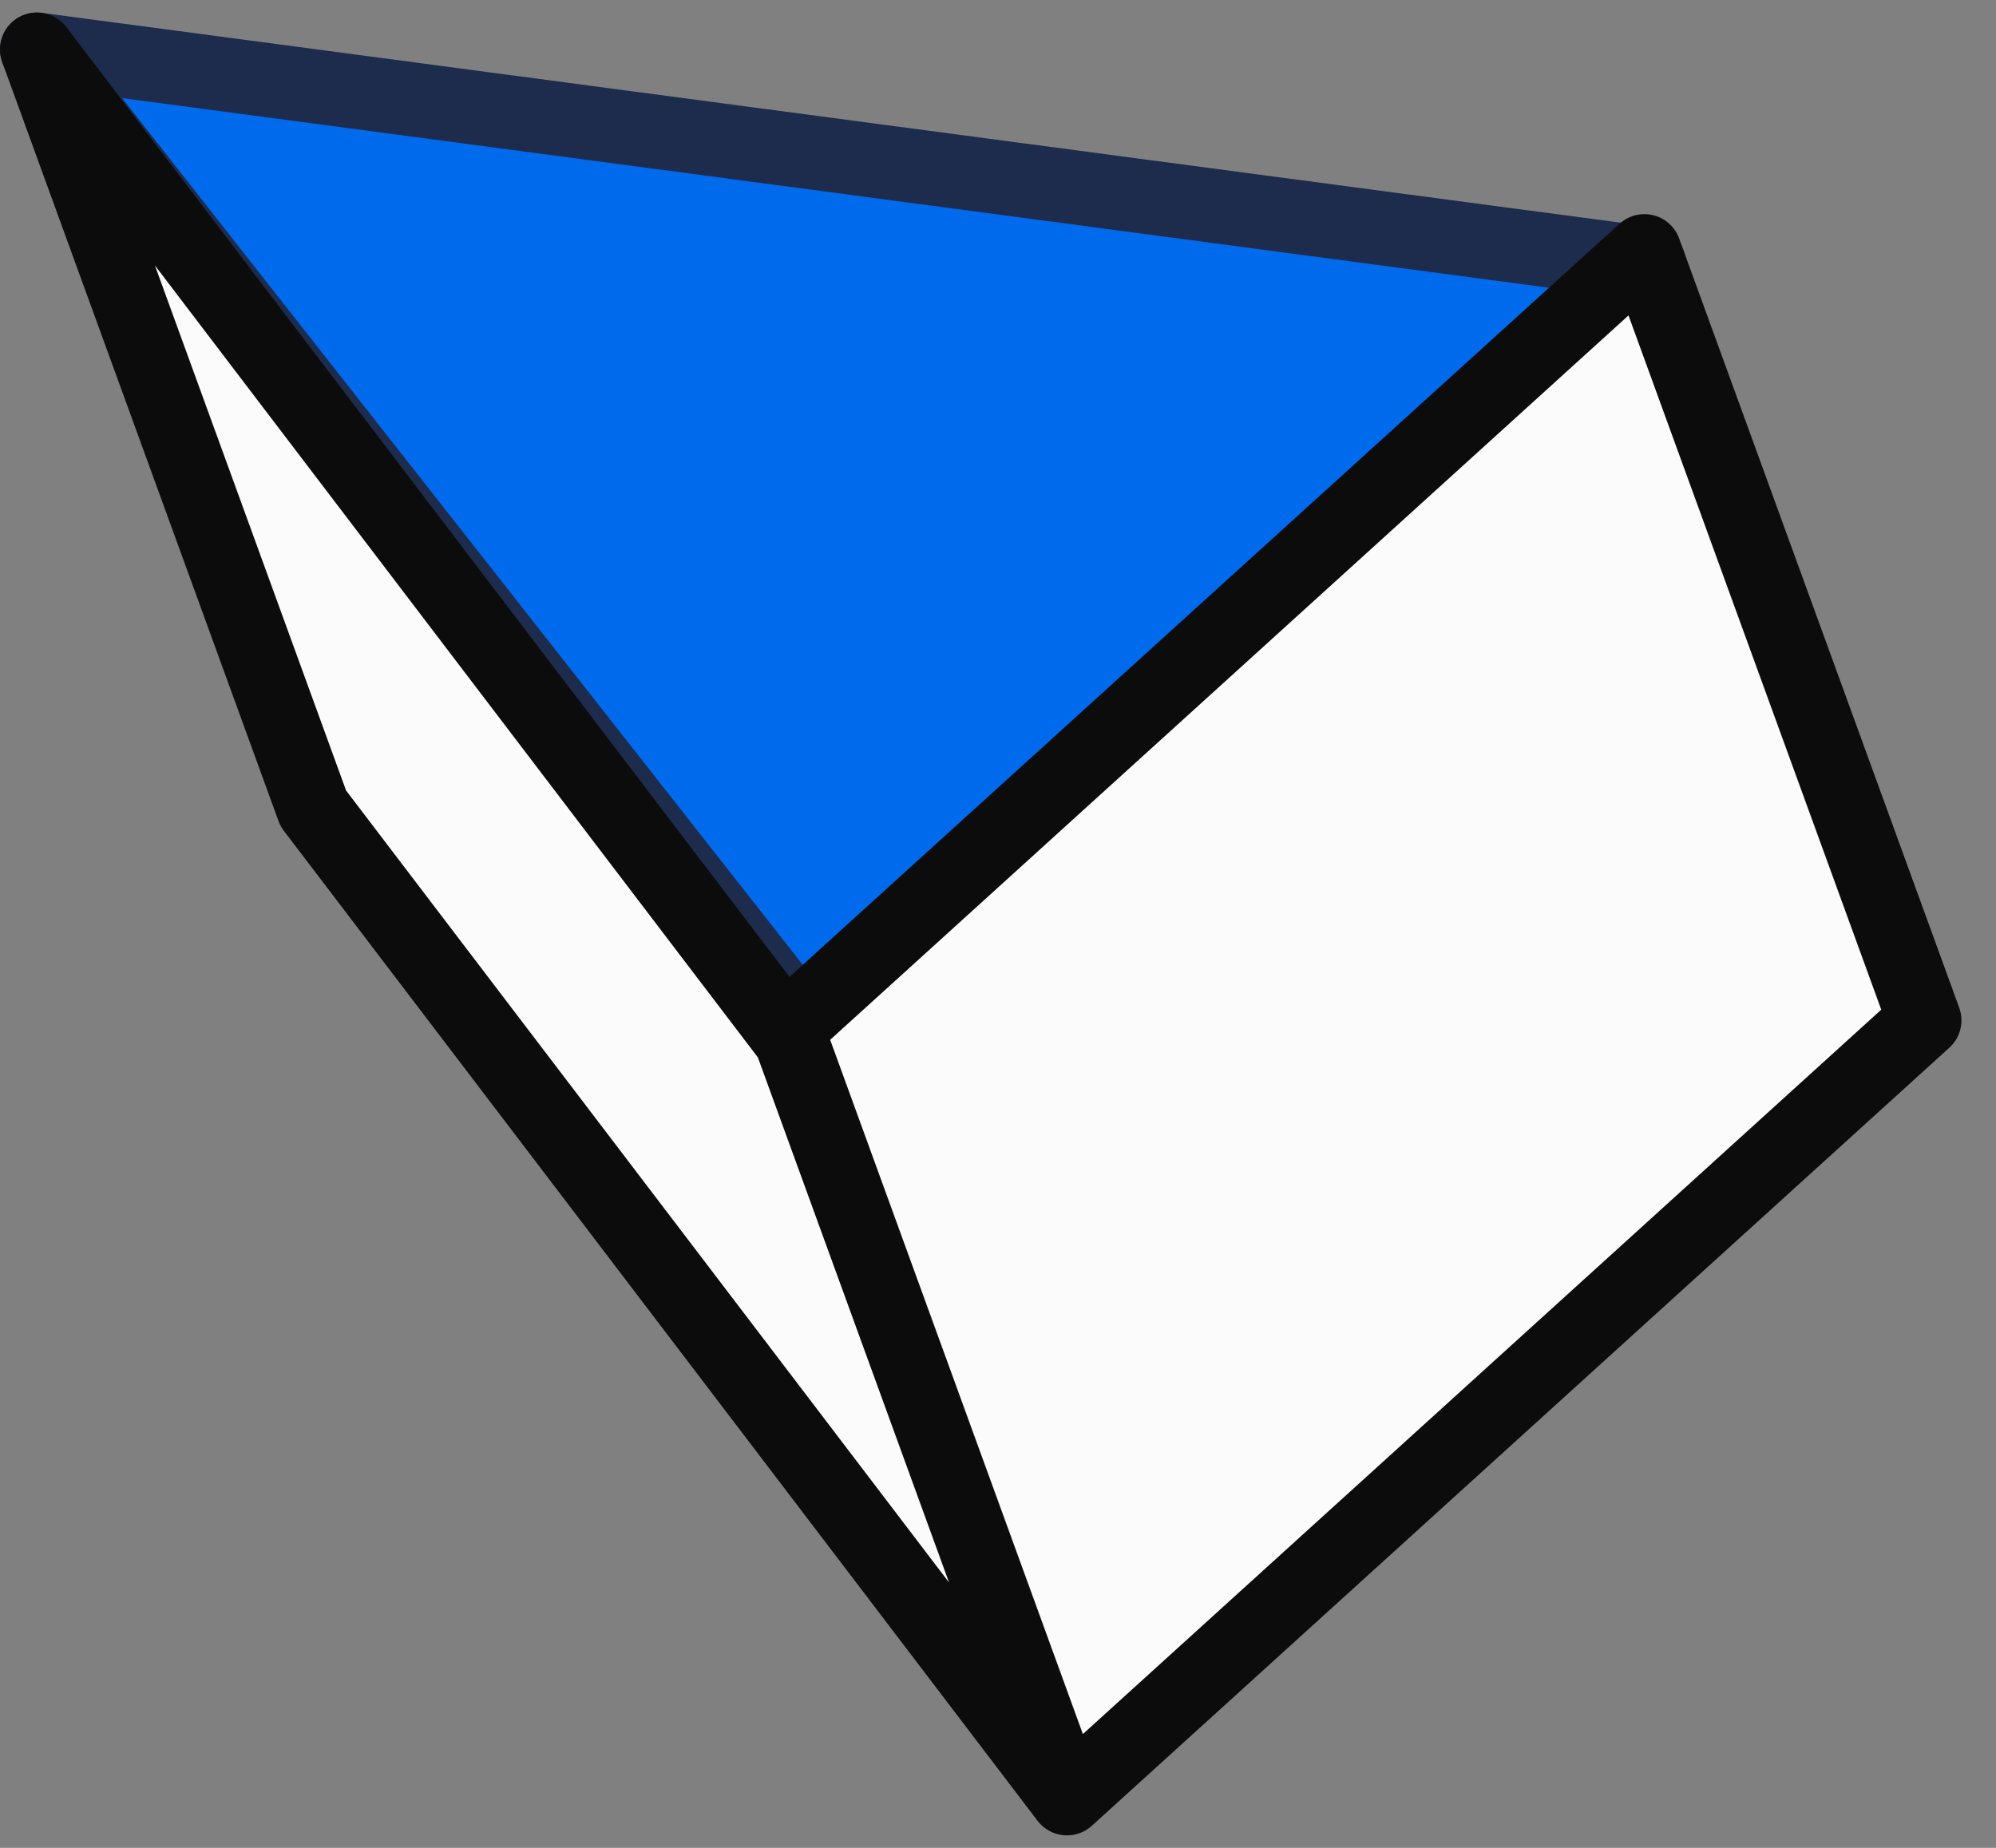
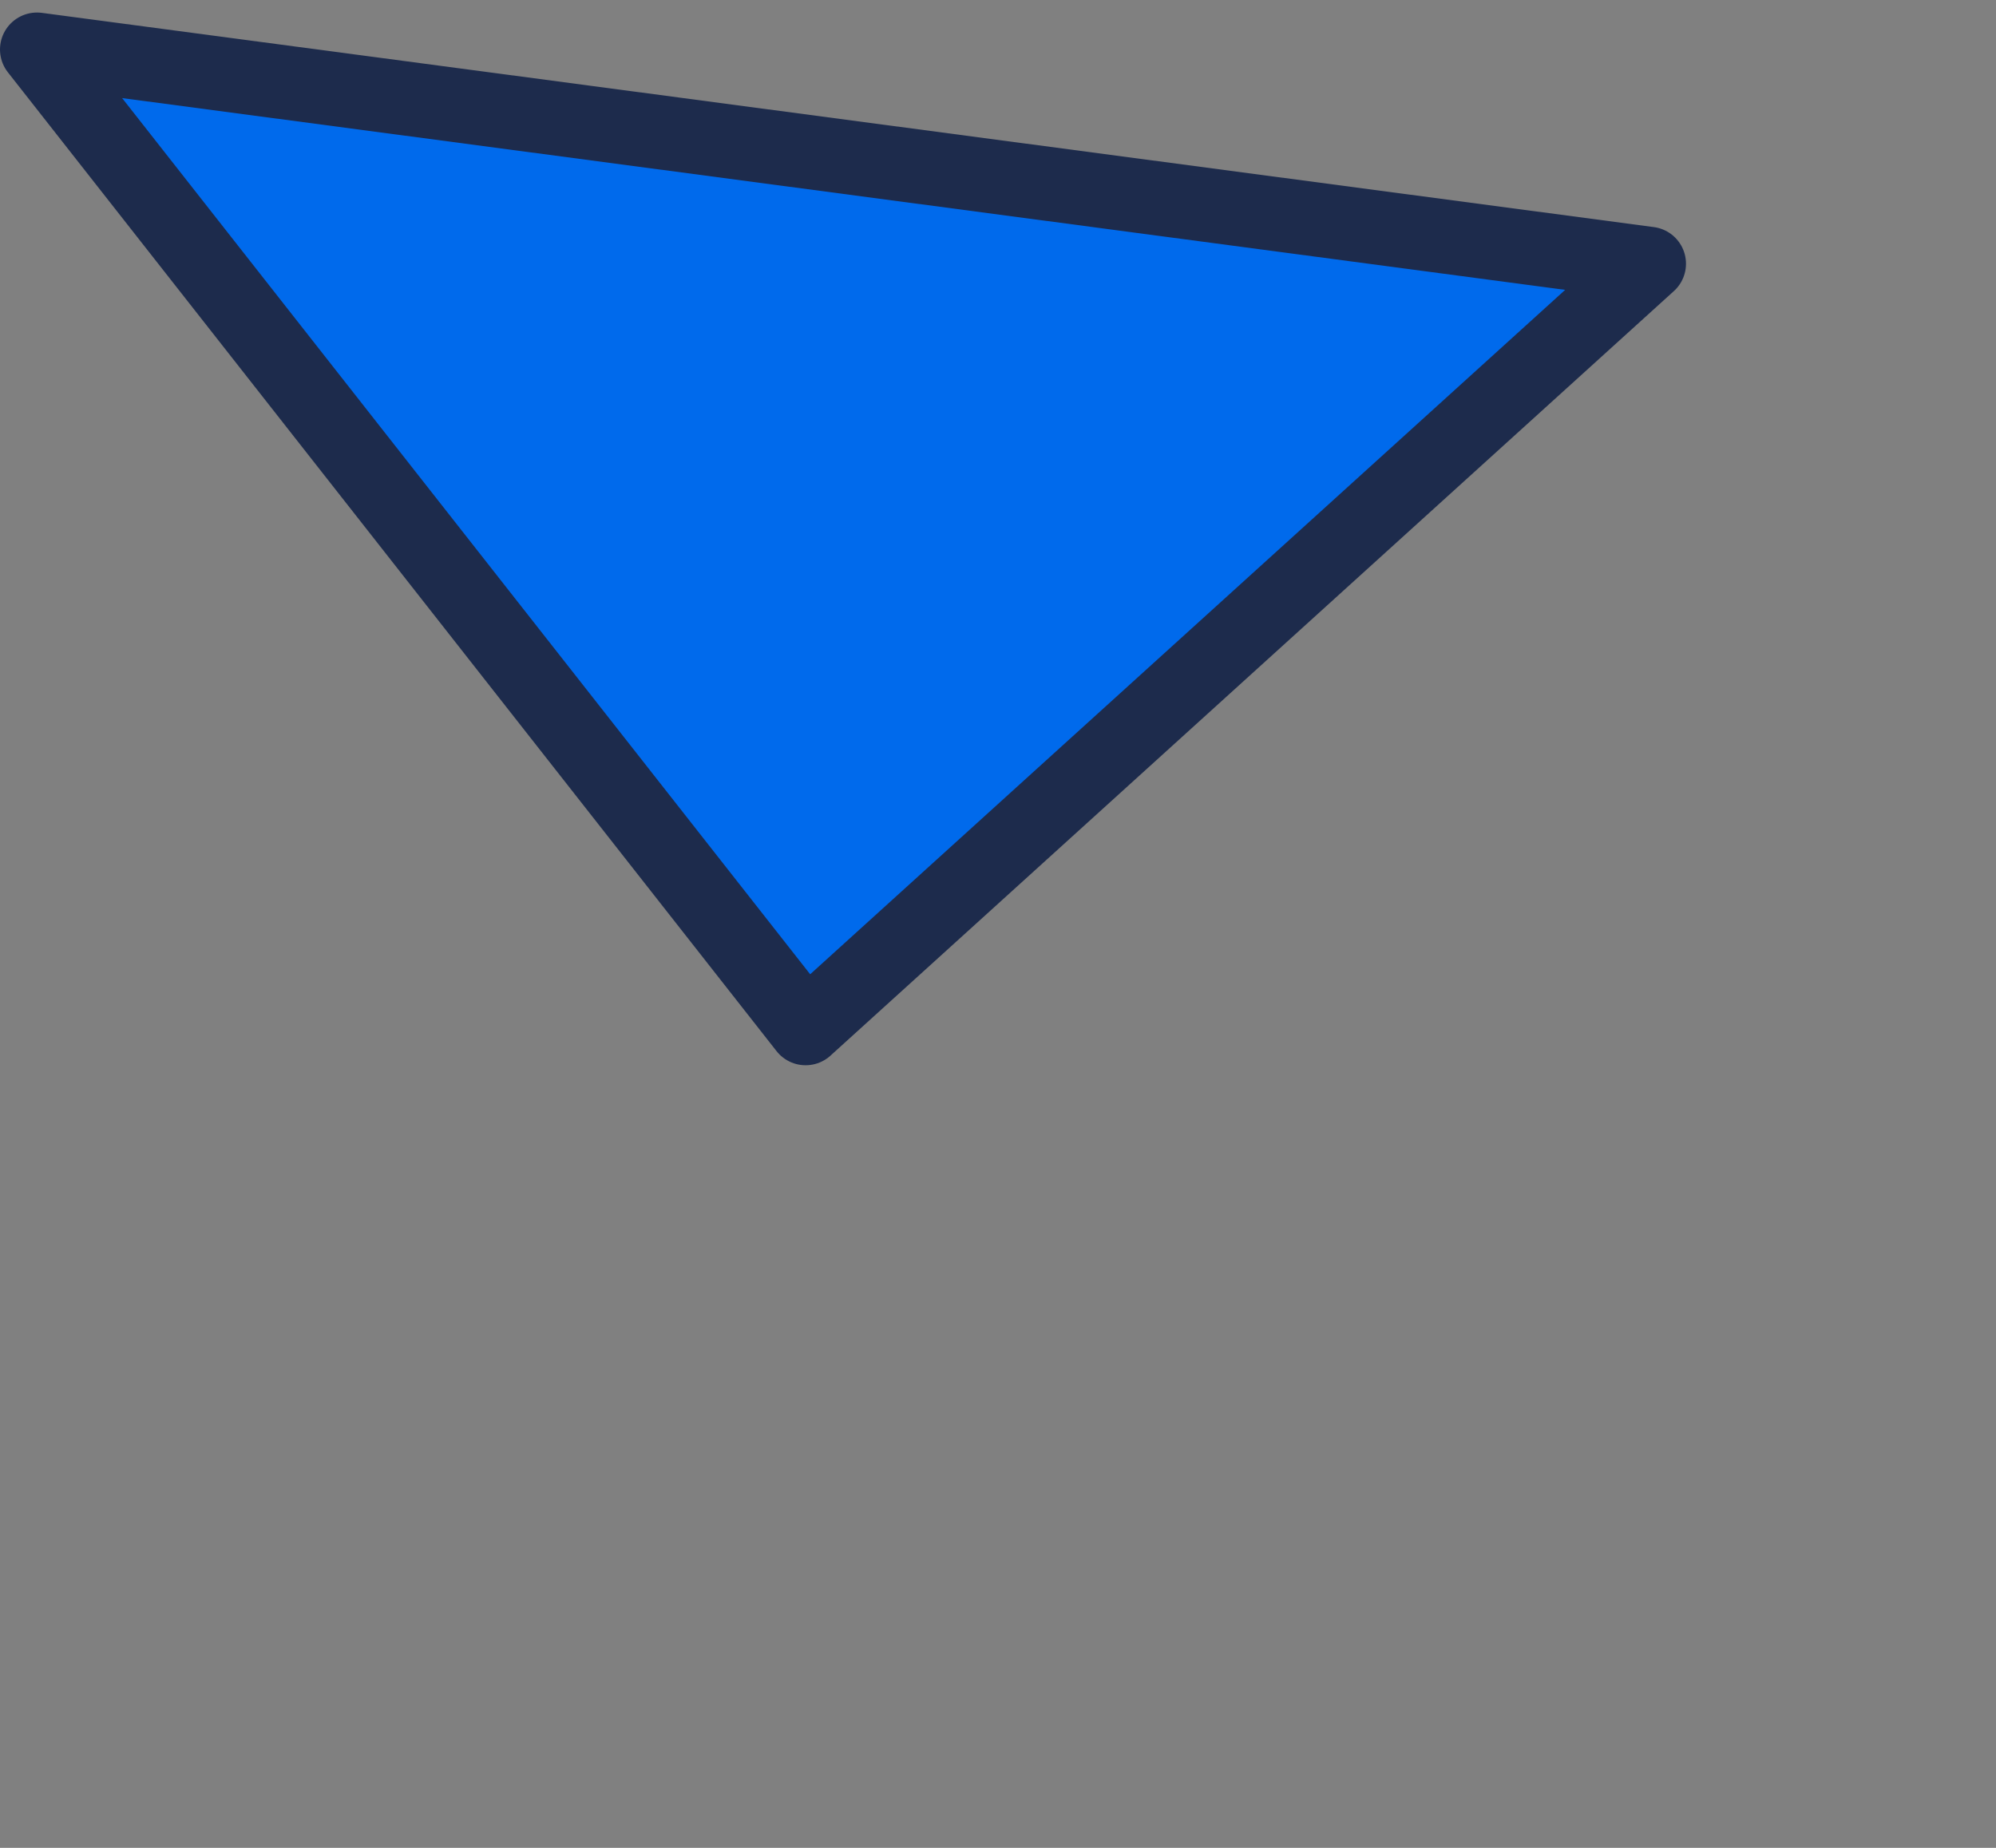
<svg xmlns="http://www.w3.org/2000/svg" width="54" height="50">
  <rect width="100%" height="100%" fill="#808080" stroke="none" />
  <g fill="none" fill-rule="evenodd" stroke-linecap="round" stroke-linejoin="round" stroke-width="2">
    <path fill="#006aec" stroke="#1D2B4C" d="M1 1.339l20.795 26.485L44.613 7.136z" />
-     <path fill="#FBFBFB" stroke="#0C0C0C" d="M21.29 27.846l7.576 20.816 23.199-21.053-7.577-20.815zM8.475 21.875L1 1.339l20.391 26.787 7.475 20.536z" />
  </g>
</svg>